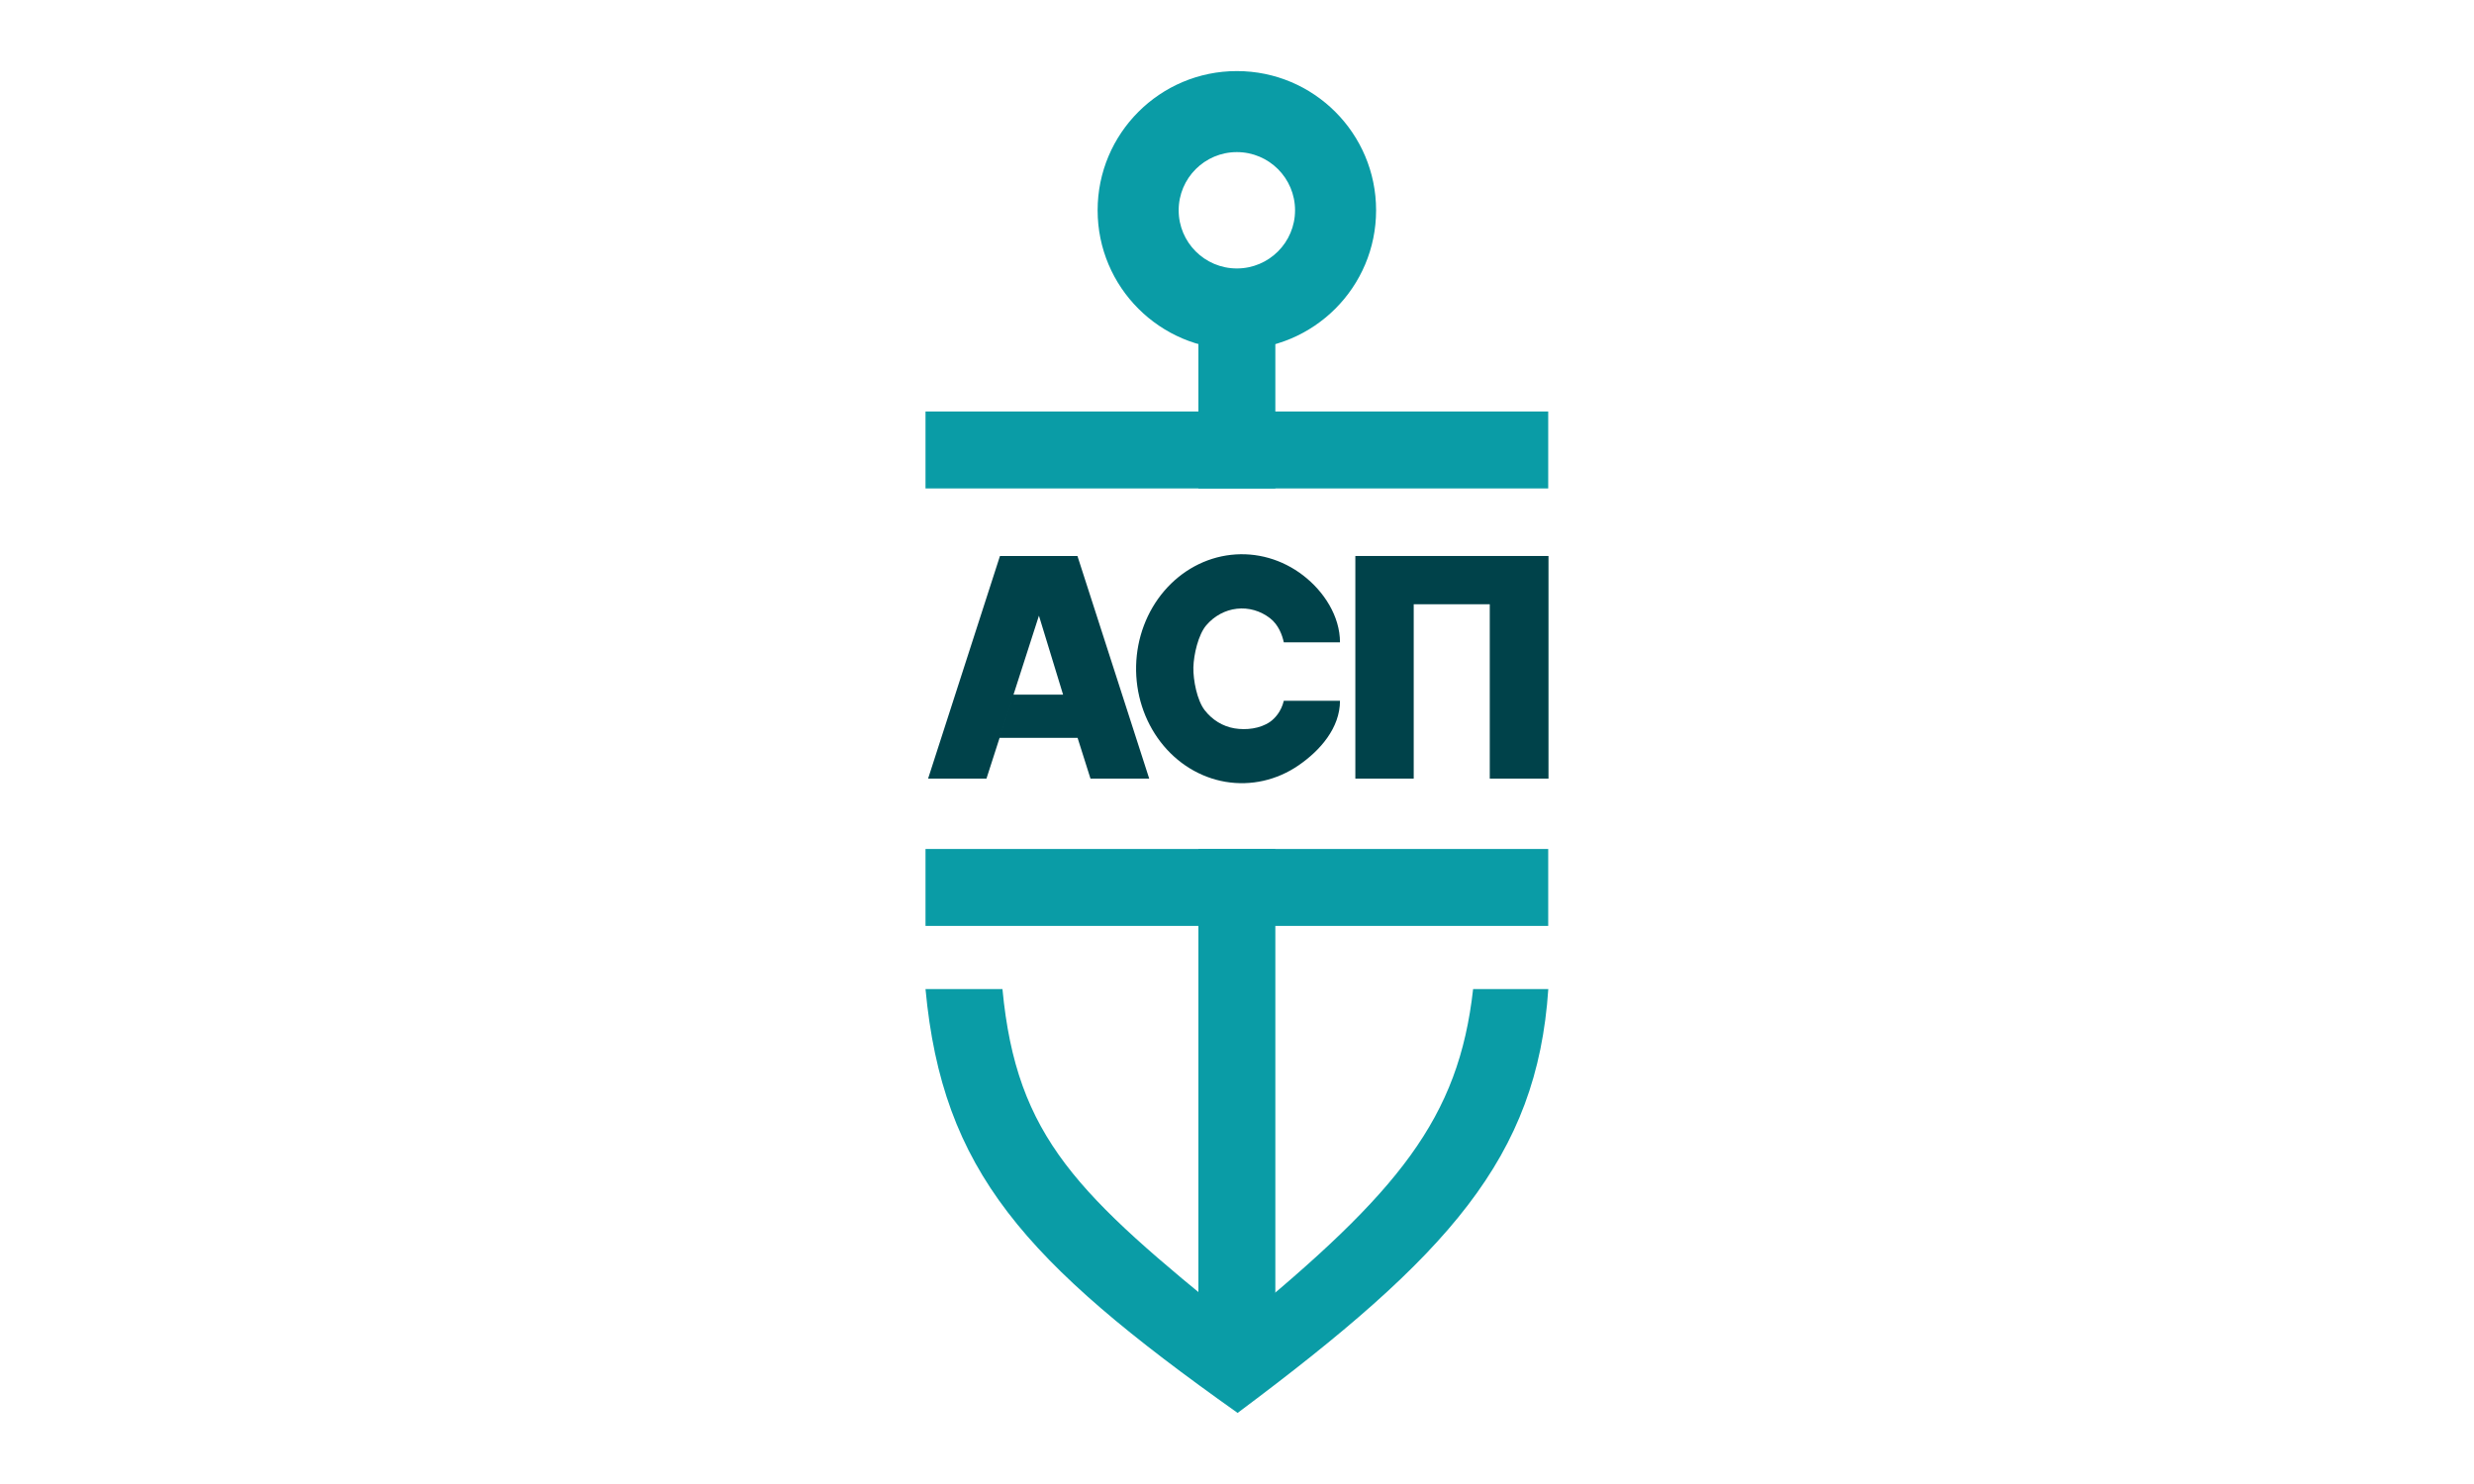
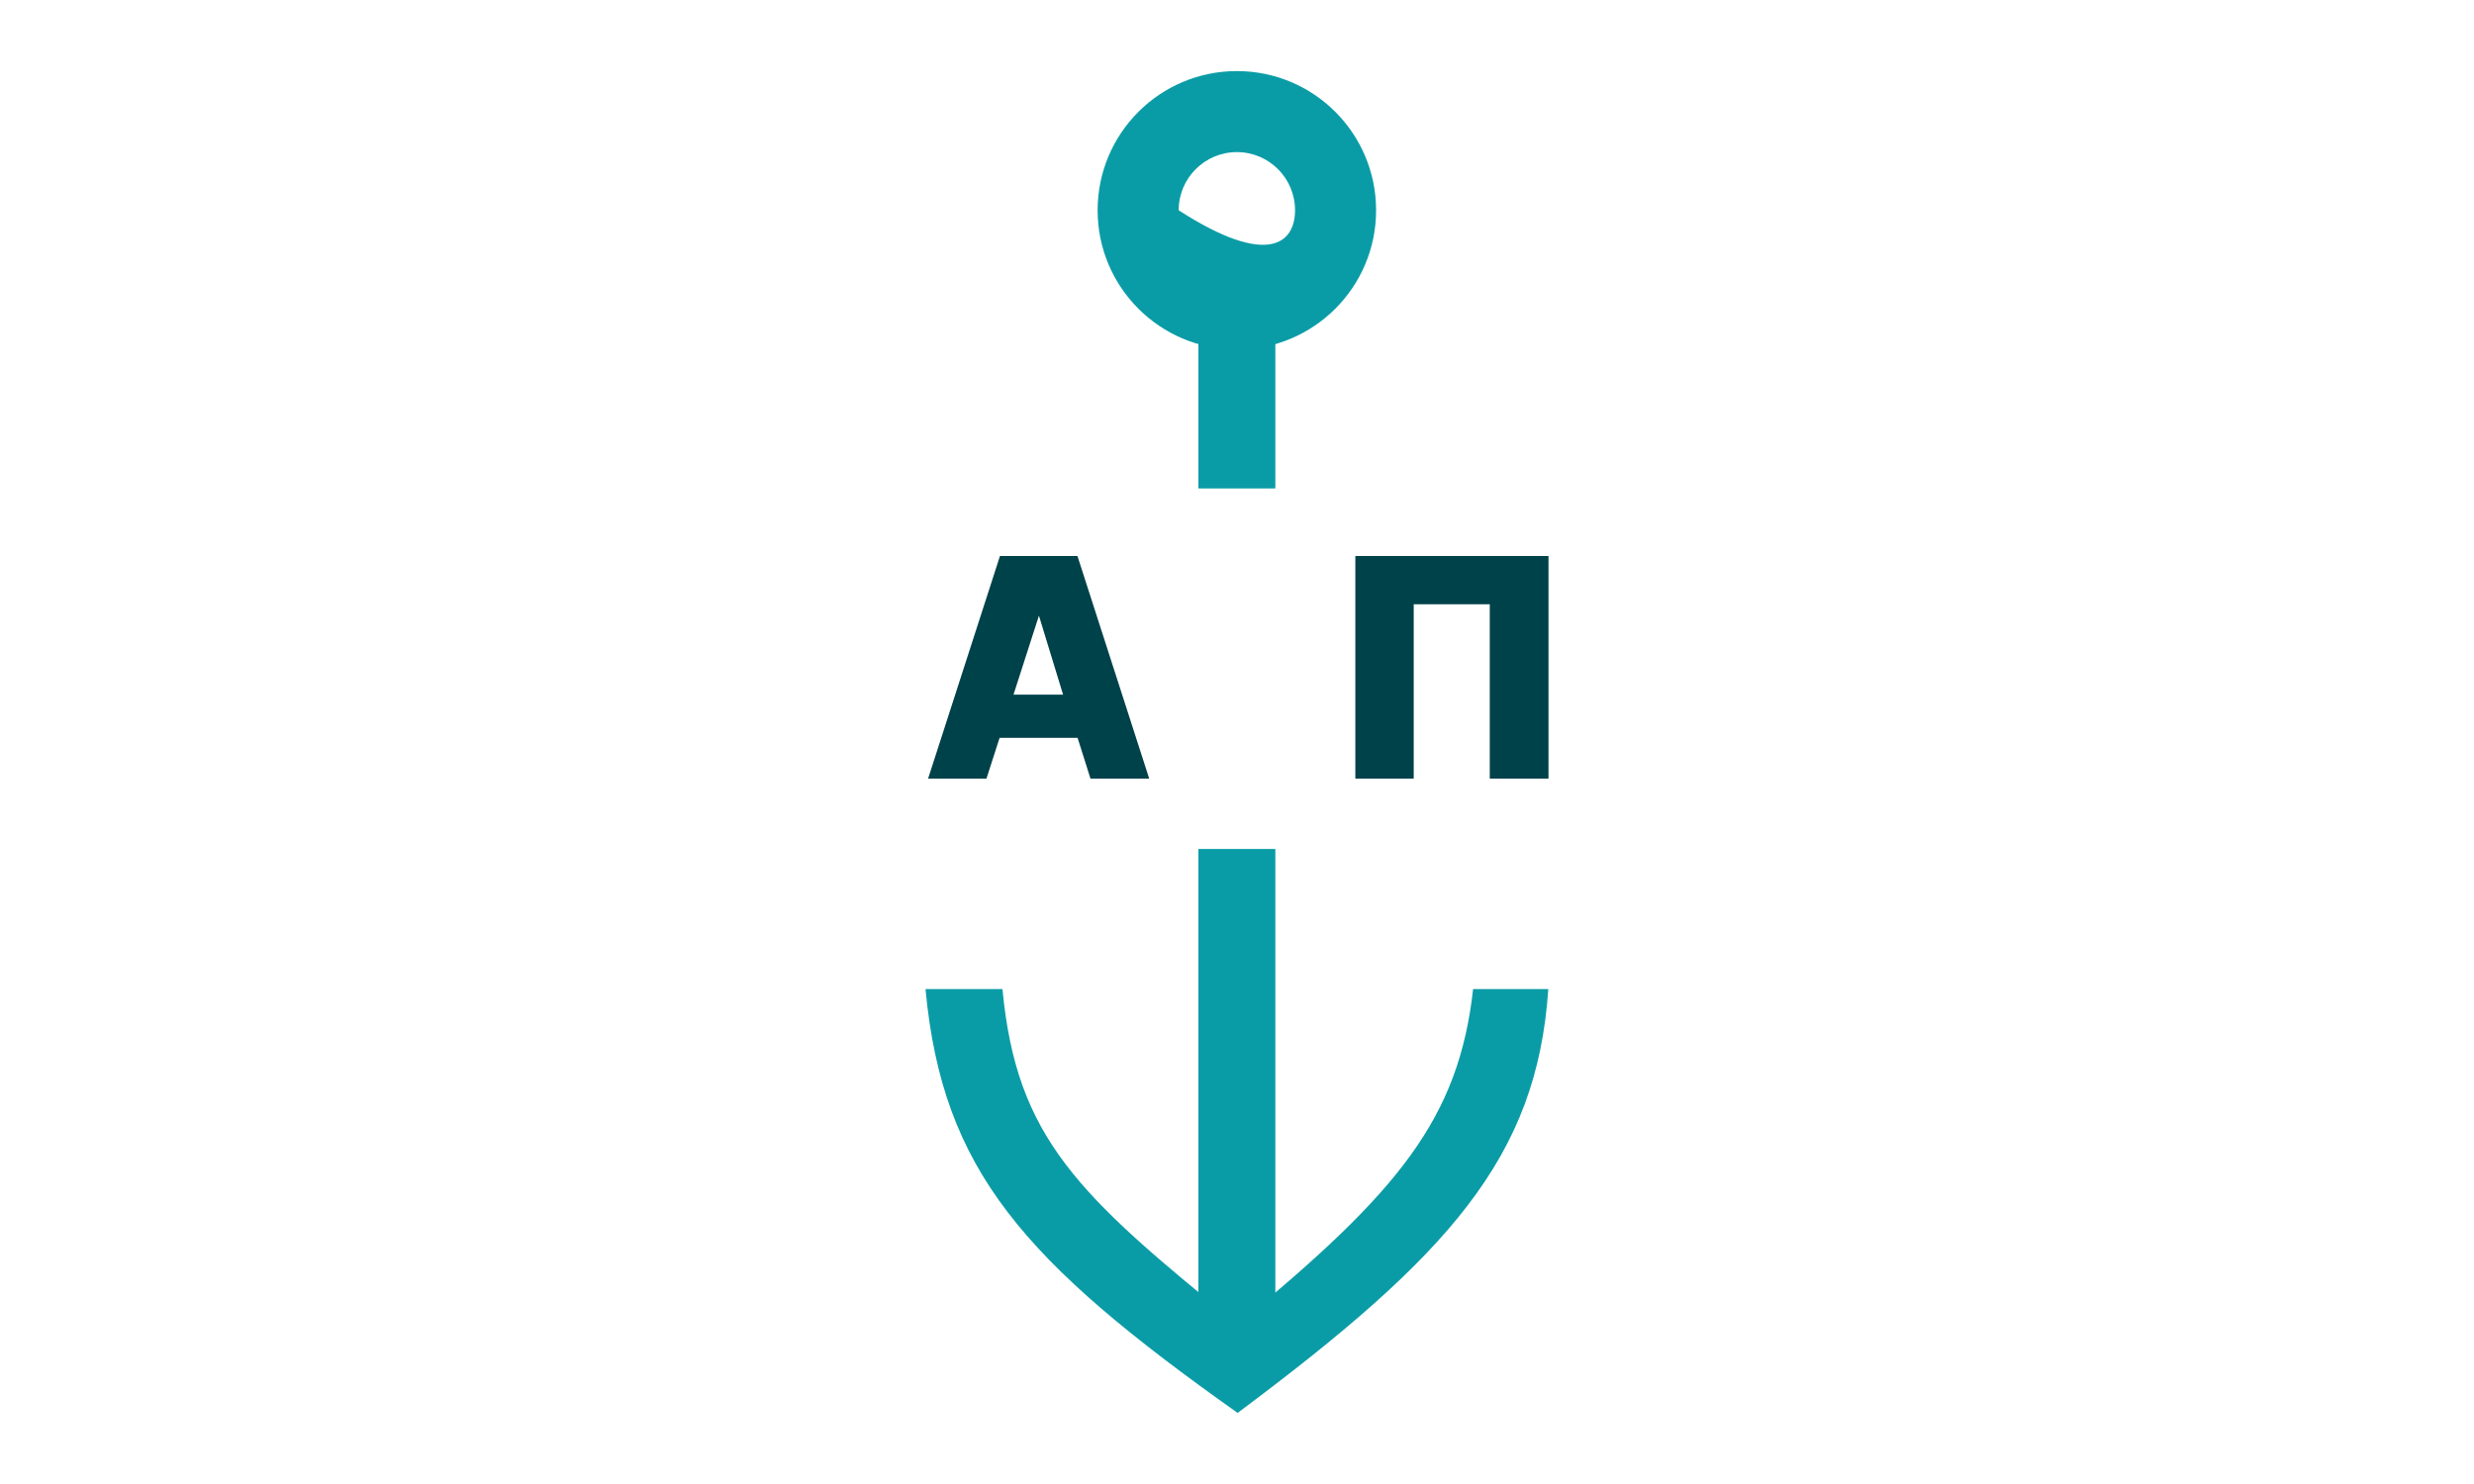
<svg xmlns="http://www.w3.org/2000/svg" width="255" height="153" viewBox="0 0 255 153" fill="none">
  <rect width="255" height="153" fill="white" />
-   <rect x="95.394" y="87.529" width="64.183" height="7.931" fill="#0A9CA6" />
-   <rect x="95.394" y="42.427" width="64.183" height="7.931" fill="#0A9CA6" />
  <rect x="123.521" y="138.609" width="51.08" height="7.931" transform="rotate(-90 123.521 138.609)" fill="#0A9CA6" />
  <path d="M139.698 80.274V57.322H159.606V80.274H153.554V62.298H145.714V80.274H139.698Z" fill="#00424A" />
  <path d="M95.661 80.274L103.069 57.322H111.054L118.451 80.274H112.398L111.07 76.075H103.029L104.464 71.618H109.574L107.085 63.476L101.677 80.274H95.661Z" fill="#00424A" />
  <path d="M127.563 145.672C105.528 130.051 97.136 120.69 95.394 101.972H103.325C104.775 117.311 111.091 123.194 127.563 136.507C144.181 122.882 150.348 115.303 151.837 101.972L159.586 101.972C158.422 119.369 149.298 129.448 127.563 145.672Z" fill="#0A9CA6" />
  <rect x="123.521" y="50.358" width="20.305" height="7.931" transform="rotate(-90 123.521 50.358)" fill="#0A9CA6" />
-   <path d="M141.837 21.68C141.837 29.606 135.412 36.032 127.486 36.032C119.559 36.032 113.134 29.606 113.134 21.68C113.134 13.753 119.559 7.328 127.486 7.328C135.412 7.328 141.837 13.753 141.837 21.68ZM121.488 21.68C121.488 24.992 124.173 27.677 127.486 27.677C130.798 27.677 133.483 24.992 133.483 21.68C133.483 18.367 130.798 15.682 127.486 15.682C124.173 15.682 121.488 18.367 121.488 21.68Z" fill="#0A9CA6" />
-   <path fill-rule="evenodd" clip-rule="evenodd" d="M138.115 66.226C138.115 63.54 136.475 60.982 134.316 59.322C132.157 57.661 129.513 56.909 126.879 57.204C124.244 57.499 121.799 58.822 120 60.926C118.201 63.031 117.171 65.772 117.102 68.638C117.034 71.504 117.931 74.299 119.627 76.501C121.323 78.703 123.701 80.162 126.318 80.605C128.934 81.047 131.61 80.444 133.846 78.907C136.082 77.37 138.115 75.037 138.115 72.253H132.324C132.062 73.363 131.389 74.089 130.896 74.428C129.871 75.133 128.429 75.294 127.23 75.091C126.03 74.888 124.94 74.22 124.162 73.21C123.385 72.201 122.974 70.117 123.005 68.803C123.037 67.49 123.509 65.431 124.334 64.466C125.158 63.502 126.279 62.895 127.487 62.76C128.694 62.624 129.906 62.969 130.896 63.73C131.773 64.405 132.164 65.467 132.324 66.226H138.115Z" fill="#00424A" />
+   <path d="M141.837 21.68C141.837 29.606 135.412 36.032 127.486 36.032C119.559 36.032 113.134 29.606 113.134 21.68C113.134 13.753 119.559 7.328 127.486 7.328C135.412 7.328 141.837 13.753 141.837 21.68ZM121.488 21.68C130.798 27.677 133.483 24.992 133.483 21.68C133.483 18.367 130.798 15.682 127.486 15.682C124.173 15.682 121.488 18.367 121.488 21.68Z" fill="#0A9CA6" />
</svg>